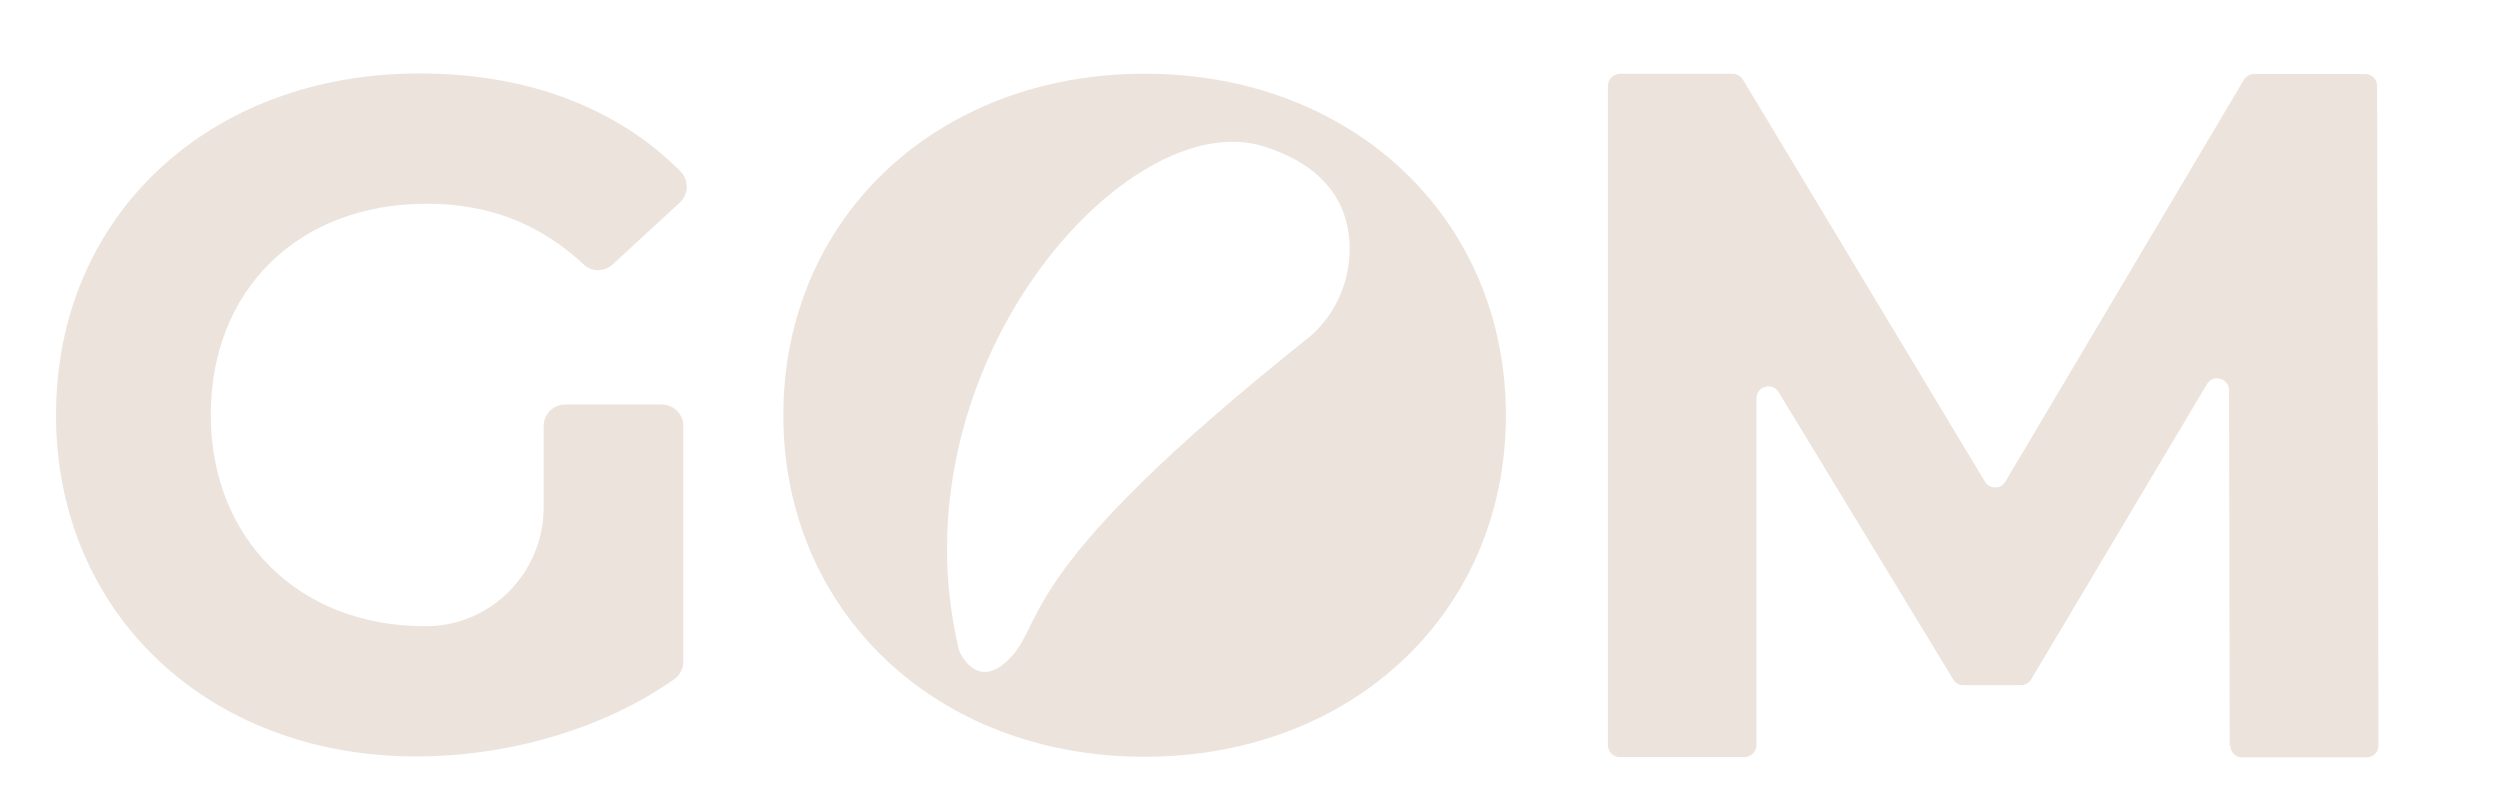
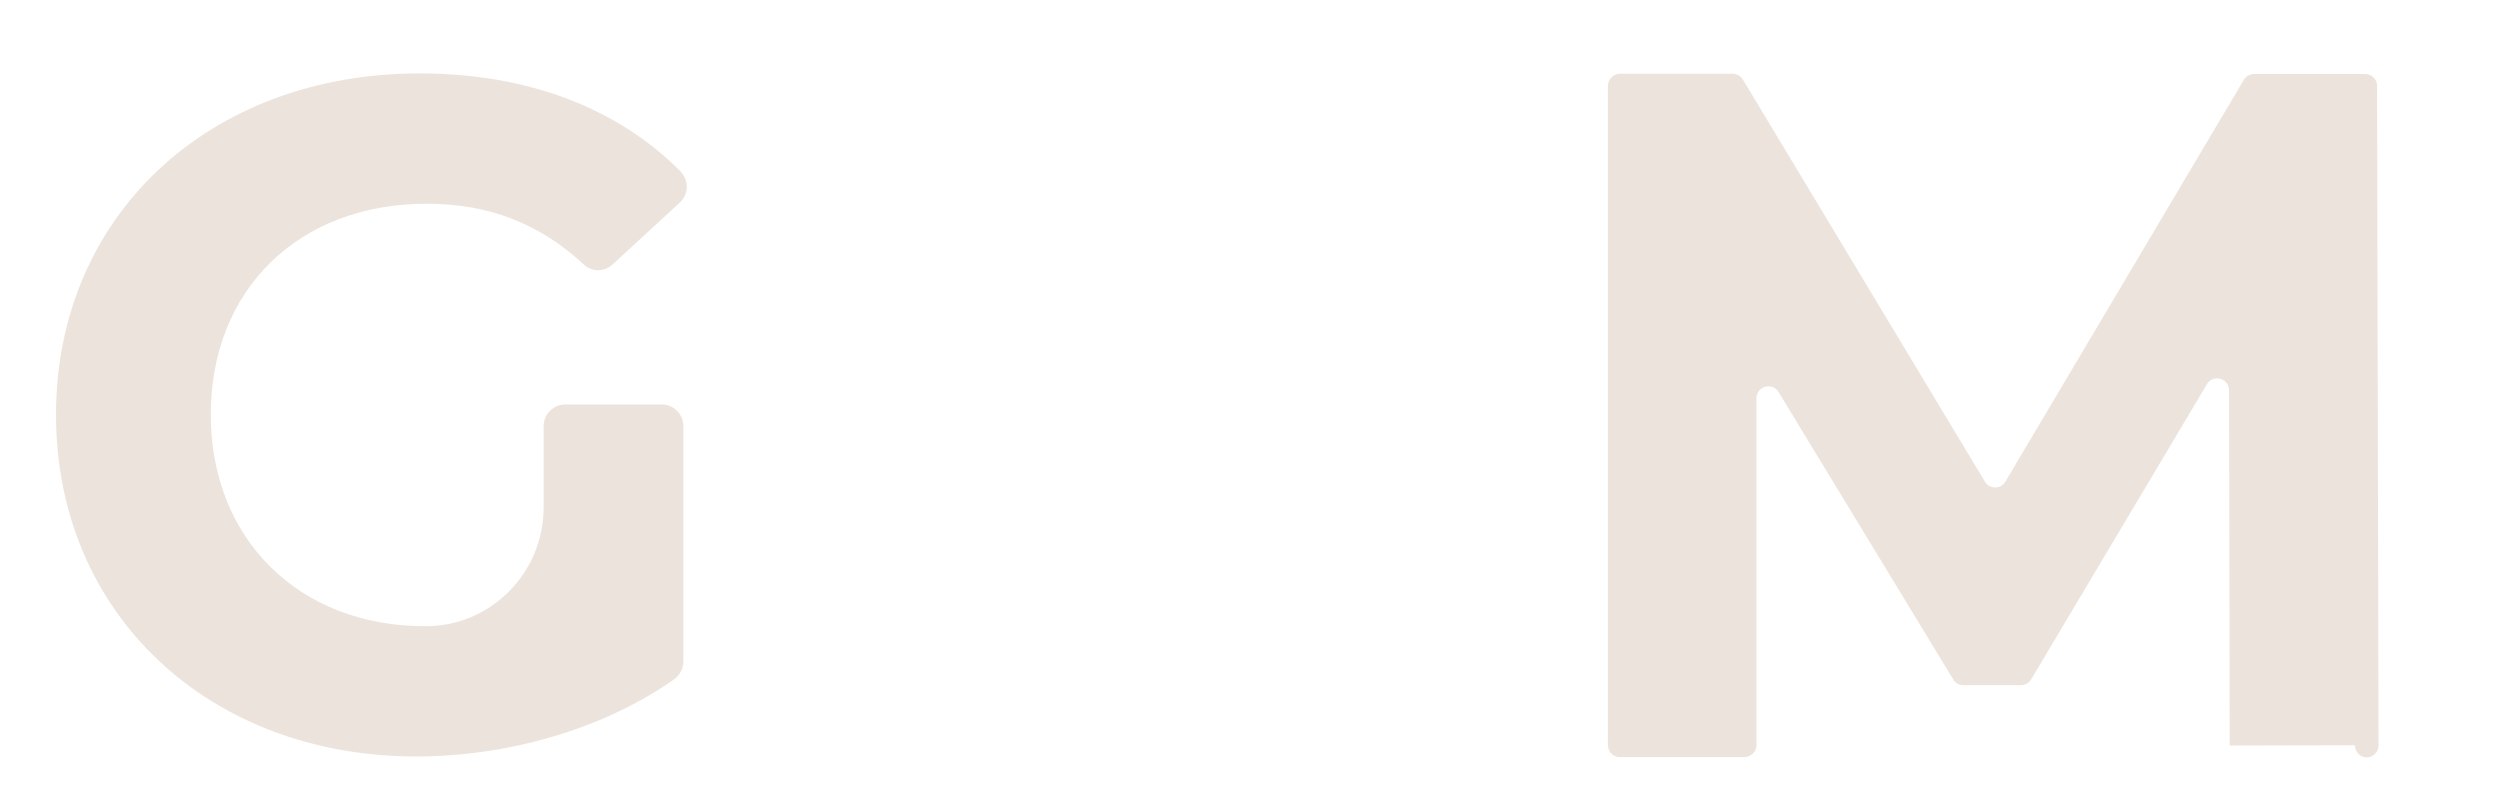
<svg xmlns="http://www.w3.org/2000/svg" id="Laag_1" data-name="Laag 1" version="1.1" viewBox="0 0 848 275">
  <defs>
    <style>
      .cls-1 {
        fill: #ece4dc;
        stroke-width: 0px;
      }
    </style>
  </defs>
  <path class="cls-1" d="M191.7,137.2h32.8c4,0,7.3,3.3,7.3,7.3v79.9c0,2.4-1.2,4.6-3.1,6-24.3,17.1-56.8,26.2-87.5,26.2-70.4,0-122.2-48.4-122.2-115.9,0-67.5,51.9-115.8,123.3-115.8,36.3,0,66.9,11.5,88.5,33.2,2.9,3,2.9,7.7-.2,10.6l-22.8,21c-2.8,2.6-7.1,2.6-9.8,0-15.2-14.1-32.6-20.6-53.2-20.6-43.5,0-73.3,29.1-73.3,71.6,0,41.9,29.7,71.7,72.6,71.7.1,0,.3,0,.4,0,22.1,0,39.9-18.2,39.9-40.3v-27.6c0-4,3.3-7.3,7.3-7.3Z" />
-   <path class="cls-1" d="M756.3,252.9l-.2-120.5c0-4.1-5.4-5.6-7.5-2.1l-59.6,100.1c-.7,1.2-2,2-3.5,2h-19.6c-1.4,0-2.7-.7-3.4-2l-59.2-97.4c-2.1-3.5-7.5-2-7.5,2.1v117.7c0,2.2-1.9,4-4.1,4h-42.3c-2.2,0-4-1.8-4-4.1V29c.1-2.2,1.9-4,4.2-4h38.1c1.4,0,2.7.8,3.5,2l82.1,136.4c1.6,2.6,5.4,2.6,6.9,0l80.9-136.3c.7-1.2,2-2,3.5-2h37.7c2.2,0,4,1.8,4,4l.5,223.8c0,2.2-1.8,4-4,4h-42.3c-2.2,0-4-1.8-4-4.1Z" />
-   <path class="cls-1" d="M388.3,25c-70.7,0-122.6,49.2-122.6,115.8,0,66.6,51.8,115.9,122.5,115.9,70.4,0,122.6-48.9,122.6-115.8,0-66.9-52.1-115.9-122.5-115.9ZM443.4,114.9c-98,78.1-88.8,95.2-100.3,107.8-11.8,12.9-17.8-2.1-17.8-2.1-23-95.9,57.1-185.7,103.5-170.9,23.2,7.4,29,22,29,34.8,0,12.1-5.6,23.4-14.5,30.5Z" />
+   <path class="cls-1" d="M756.3,252.9l-.2-120.5c0-4.1-5.4-5.6-7.5-2.1l-59.6,100.1c-.7,1.2-2,2-3.5,2h-19.6c-1.4,0-2.7-.7-3.4-2l-59.2-97.4c-2.1-3.5-7.5-2-7.5,2.1v117.7c0,2.2-1.9,4-4.1,4h-42.3c-2.2,0-4-1.8-4-4.1V29c.1-2.2,1.9-4,4.2-4h38.1c1.4,0,2.7.8,3.5,2l82.1,136.4c1.6,2.6,5.4,2.6,6.9,0l80.9-136.3c.7-1.2,2-2,3.5-2h37.7c2.2,0,4,1.8,4,4l.5,223.8c0,2.2-1.8,4-4,4c-2.2,0-4-1.8-4-4.1Z" />
</svg>